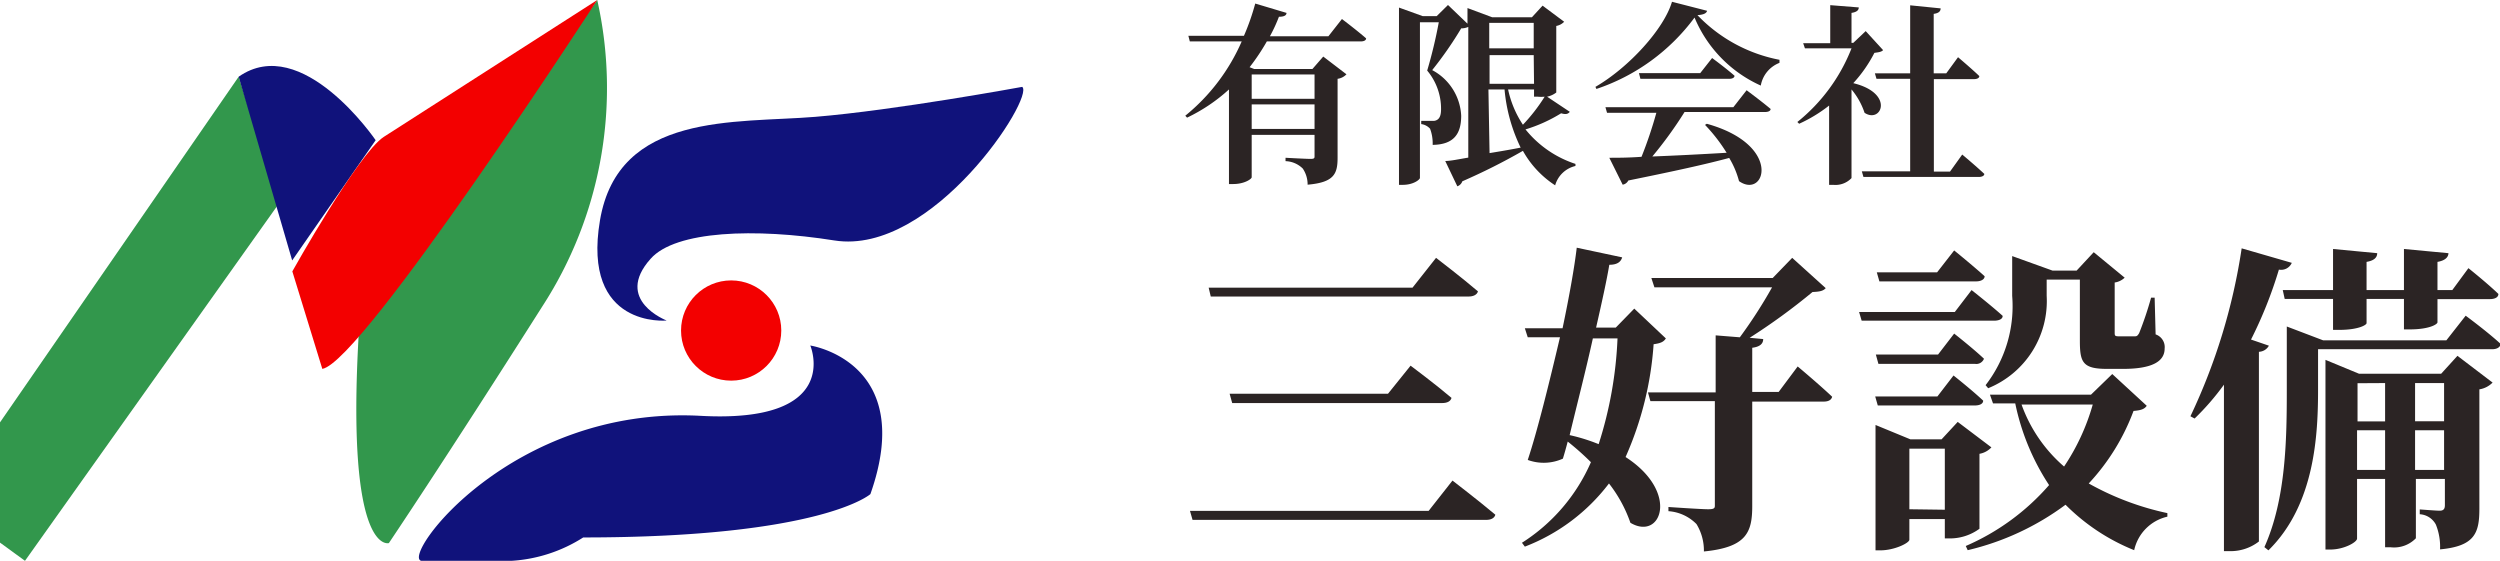
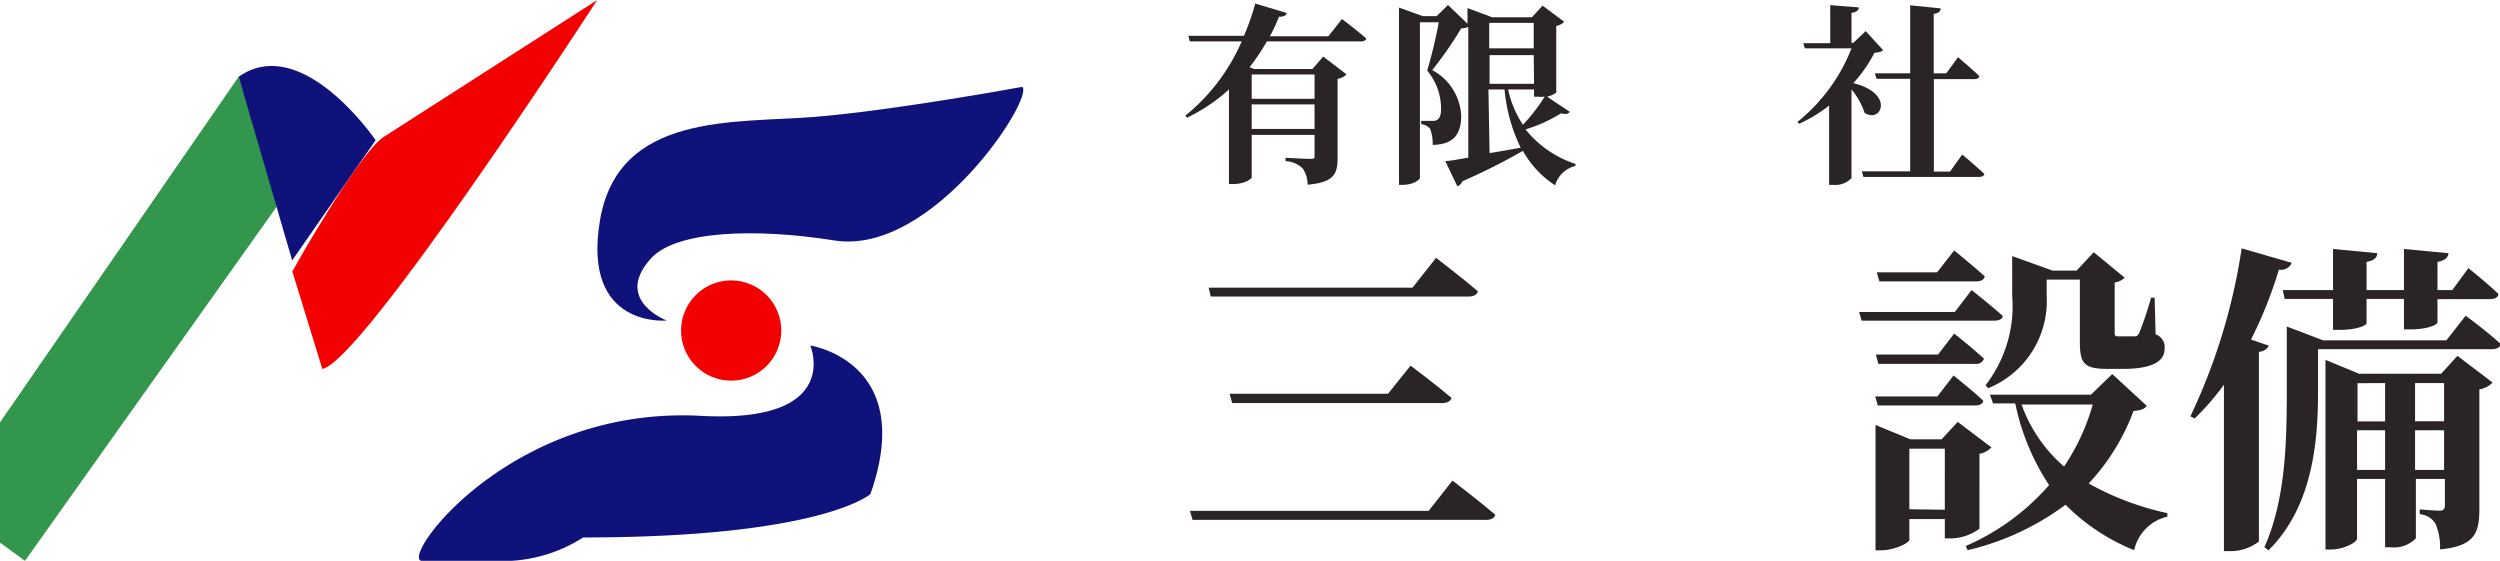
<svg xmlns="http://www.w3.org/2000/svg" width="155.13" height="34.8" viewBox="0 0 155.13 34.8">
  <defs>
    <style>.cls-1{fill:#2b2424;}.cls-2{fill:#10127b;}.cls-2,.cls-4,.cls-5{fill-rule:evenodd;}.cls-3,.cls-5{fill:#f30000;}.cls-4{fill:#32974c;}</style>
  </defs>
  <g id="レイヤー_2" data-name="レイヤー 2">
    <g id="ナビ">
      <g id="レイヤー_16" data-name="レイヤー 16">
        <path class="cls-1" d="M88.65,31.7l1.48-1.88s1.64,1.26,2.66,2.12c-.06.22-.28.32-.58.32H74l-.16-.56Zm-1-13.85L89.11,16s1.62,1.24,2.6,2.08c-.06.22-.3.32-.58.32h-16L75,17.85Zm-1.52,6.58,1.4-1.74s1.58,1.18,2.54,2c-.06.22-.28.32-.58.32H76.46l-.16-.58Z" />
-         <path class="cls-1" d="M103.37,21c-.14.22-.33.3-.76.36a20.65,20.65,0,0,1-1.74,7c3.38,2.18,2.21,5.22.3,4.08A8.48,8.48,0,0,0,99.84,30a11.92,11.92,0,0,1-5.22,3.92l-.18-.24a11.23,11.23,0,0,0,4.28-5,16.94,16.94,0,0,0-1.44-1.28c-.1.38-.2.74-.3,1.06a2.88,2.88,0,0,1-2.18.08c.6-1.8,1.34-4.81,2-7.61h-2l-.18-.56h2.34c.42-2,.74-3.8.88-5l2.82.6c-.08.26-.28.46-.8.46-.15.92-.46,2.32-.82,3.9h1.22l1.15-1.18Zm-4.53,0c-.44,2-1,4.16-1.44,6a11.29,11.29,0,0,1,1.8.56A24.71,24.71,0,0,0,100.37,21Zm12.71,1.74s1.34,1.12,2.14,1.88c-.06.22-.26.3-.54.3h-4.42V31.4c0,1.64-.36,2.56-3,2.82a3.14,3.14,0,0,0-.46-1.7,2.7,2.7,0,0,0-1.74-.8v-.26s2,.14,2.46.14.42-.1.42-.34V24.89h-4l-.15-.54h4.2V20.81l1.5.12a29.75,29.75,0,0,0,2-3.1h-7.3l-.19-.58H110L111.21,16l2.08,1.88c-.16.18-.38.22-.82.24a38.73,38.73,0,0,1-3.9,2.84l.84.08c0,.3-.22.48-.68.54v2.74h1.64Z" />
        <path class="cls-1" d="M122.34,18s1.2.94,1.93,1.6c0,.22-.27.3-.54.3h-8.21l-.16-.54h5.94ZM120.26,22l1-1.3s1.15.9,1.85,1.56a.51.51,0,0,1-.55.32h-6l-.16-.58Zm-3.74,3.16-.16-.56h3.86l1-1.3s1.14.9,1.84,1.56c0,.21-.24.3-.52.3Zm6.31,7.65a3.1,3.1,0,0,1-1.79.6h-.36v-1.2h-2.2v1.28c0,.2-.92.66-1.8.66h-.3V26.37l2.16.89h1.94l1-1.08,2.09,1.58a1.32,1.32,0,0,1-.74.4Zm-6.21-15.35-.16-.56h3.74l1.06-1.36s1.16.94,1.89,1.6c0,.22-.27.32-.52.32Zm4.06,14.17V27.84h-2.2V31.6Zm12.53-6.45c-.14.2-.34.28-.82.32A13.47,13.47,0,0,1,129.61,30a17.37,17.37,0,0,0,4.88,1.84l0,.22a2.73,2.73,0,0,0-2.06,2.08,12.68,12.68,0,0,1-4.26-2.82,16.52,16.52,0,0,1-6.07,2.82l-.12-.26a14.46,14.46,0,0,0,5.17-3.78,14.53,14.53,0,0,1-2.1-5.07h-1.38l-.19-.54h6.27l1.32-1.28Zm-10-1.28a8,8,0,0,0,1.65-5.54V15.89l2.5.9h1.5l1.06-1.14,1.92,1.58a1.12,1.12,0,0,1-.62.3v3.08c0,.22,0,.26.28.26h.92c.16,0,.2,0,.32-.2a21.5,21.5,0,0,0,.74-2.2h.22l.06,2.28a.83.83,0,0,1,.56.88c0,.8-.78,1.26-2.58,1.26h-1c-1.52,0-1.68-.42-1.68-1.76V17.35H127v1a5.84,5.84,0,0,1-3.63,5.74Zm2.23,1.2a9.15,9.15,0,0,0,2.64,3.85,13.5,13.5,0,0,0,1.78-3.85Z" />
        <path class="cls-1" d="M140.79,21.45a.74.74,0,0,1-.62.38V33.6a2.86,2.86,0,0,1-1.77.6H138V23.87a15.6,15.6,0,0,1-1.82,2.1l-.26-.14a37,37,0,0,0,3.18-10.42l3.11.9a.72.72,0,0,1-.8.42,26.53,26.53,0,0,1-1.73,4.34ZM153,19.59s1.36,1,2.18,1.76c-.06.22-.26.32-.54.32h-10.8v2.48c0,2.79-.18,7.15-3.08,10l-.25-.2c1.35-3,1.39-6.76,1.39-9.79v-3.9l2.26.86h7.64ZM141.65,18h3.12V15.45l2.74.26c0,.26-.18.46-.66.54V18h2.32V15.45l2.76.26c0,.24-.2.46-.68.54V18h.92l1-1.36s1.18.94,1.86,1.6c0,.22-.24.32-.52.32h-3.26V20c0,.12-.5.44-1.72.44h-.36V18.55h-2.32v1.5c0,.12-.52.42-1.7.42h-.38V18.55h-3Zm10.84,4.08,2.18,1.66a1.47,1.47,0,0,1-.82.42v7.41c0,1.5-.28,2.32-2.44,2.52a3.68,3.68,0,0,0-.26-1.54,1.21,1.21,0,0,0-1-.64v-.3s1,.08,1.24.08.32-.12.32-.34V29.72h-1.8V33.4a1.88,1.88,0,0,1-1.56.56H148V29.72h-1.74v3.7c0,.22-.8.68-1.66.68h-.3V22.33l2.08.86h5.1Zm-6.2,1.7v2.37H148V23.77ZM148,29.16V26.7h-1.74v2.46Zm3.66-5.39h-1.8v2.37h1.8Zm0,5.39V26.7h-1.8v2.46Z" />
        <path class="cls-1" d="M83.27,1.18s.94.71,1.5,1.2c0,.13-.15.19-.33.19H78.61a13.12,13.12,0,0,1-1.07,1.6l.28.11h3.62l.67-.77,1.44,1.1a.91.91,0,0,1-.55.28v4.9c0,1-.22,1.53-1.86,1.67a1.76,1.76,0,0,0-.3-1A1.59,1.59,0,0,0,79.77,10V9.79s1.27.07,1.55.07.25-.07.25-.24V8.37h-3.9V11c0,.1-.44.42-1.15.42h-.26V5.55a10.68,10.68,0,0,1-2.6,1.75l-.11-.12a12.19,12.19,0,0,0,3.5-4.61H73.83l-.09-.35h3.45a14.42,14.42,0,0,0,.7-2l1.94.58c0,.15-.14.24-.47.24a9.34,9.34,0,0,1-.56,1.21h3.63Zm-5.6,3.44V6.13h3.9V4.62ZM81.57,8V6.48h-3.9V8Z" />
        <path class="cls-1" d="M97.41,6.94c-.11.13-.23.18-.54.09a9.33,9.33,0,0,1-2.21,1,6.61,6.61,0,0,0,3.1,2.14l0,.13a1.71,1.71,0,0,0-1.26,1.2,6.08,6.08,0,0,1-2-2.14,38.38,38.38,0,0,1-3.76,1.89.5.5,0,0,1-.31.31l-.75-1.57c.33,0,.83-.11,1.43-.21V1.67a1.08,1.08,0,0,1-.44.09,22.94,22.94,0,0,1-1.8,2.59,3.39,3.39,0,0,1,1.8,2.83c0,1.11-.44,1.79-1.77,1.81a2.61,2.61,0,0,0-.16-1,.89.89,0,0,0-.55-.29V7.5h.71a.45.45,0,0,0,.27-.06c.16-.09.25-.29.25-.65a3.68,3.68,0,0,0-.86-2.41,29.21,29.21,0,0,0,.72-3H88.11v9.66c0,.1-.4.43-1.06.43h-.24V.47L88.28,1h.87l.7-.69,1.21,1.16V.5l1.53.57h2.47l.66-.72,1.34,1a.91.91,0,0,1-.49.26V5.74A1.42,1.42,0,0,1,96,6Zm-5-5.52V3h2.76V1.42Zm2.76,2H92.43V5.2h2.76ZM92.43,9.5c.61-.1,1.27-.21,1.93-.34a10.31,10.31,0,0,1-1-3.61h-1Zm1.15-3.95a6.35,6.35,0,0,0,.92,2.19A11,11,0,0,0,95.85,6a2.37,2.37,0,0,1-.43,0h-.23V5.55Z" />
-         <path class="cls-1" d="M105.93.67c-.05.16-.21.24-.6.27a9.51,9.51,0,0,0,5.09,2.77V3.9a1.86,1.86,0,0,0-1.16,1.41,8,8,0,0,1-4.11-4.22,12.51,12.51,0,0,1-6.09,4.43L99,5.39c2.1-1.22,4.26-3.61,4.75-5.28Zm2.45,4.93s.92.68,1.49,1.16c0,.13-.16.19-.34.19h-5a25,25,0,0,1-2,2.76c1.31-.05,2.91-.13,4.61-.23a10.31,10.31,0,0,0-1.34-1.73l.11-.07c4.74,1.32,3.62,4.7,2,3.56a5.5,5.5,0,0,0-.61-1.44c-1.44.39-3.4.82-6.26,1.4a.48.48,0,0,1-.35.26l-.83-1.67c.49,0,1.18,0,2-.06A26.29,26.29,0,0,0,102.78,7H99.72l-.1-.35h7.94Zm-2.14-2s.87.64,1.39,1.1c0,.13-.15.19-.32.19h-5.52l-.09-.35h3.8Z" />
        <path class="cls-1" d="M116.85,3.11c-.1.11-.25.13-.54.17A8.47,8.47,0,0,1,115,5.16c2.59.63,1.74,2.53.7,1.84a4.46,4.46,0,0,0-.81-1.45v5.5a1.37,1.37,0,0,1-1.13.42h-.26V6.55a9.06,9.06,0,0,1-1.86,1.13l-.11-.11A11,11,0,0,0,114.89,3H112l-.11-.32h1.68V.32l1.77.14c0,.17-.12.29-.45.34V2.66H115l.77-.73Zm4.91,6.48s.86.72,1.37,1.2c0,.13-.17.19-.34.19h-7.16l-.1-.35h3V4.89h-2.09l-.1-.34h2.19V.33l1.89.19c0,.18-.12.3-.43.34V4.55h.78l.73-1s.83.7,1.32,1.17c0,.13-.15.19-.33.19H120v5.74h1Z" />
        <path class="cls-2" d="M63.43,5.39S55.56,6.84,50.59,7.25s-12.22-.31-13.36,6.42,4.14,6.22,4.14,6.22-3.3-1.26-1-3.83c1.54-1.75,6.49-1.92,11.4-1.14C57.88,15.89,64.23,6,63.43,5.39Z" />
        <path class="cls-2" d="M50.28,21.44s6.63,1,3.73,9.22c0,0-3,2.69-17.82,2.69a9.31,9.31,0,0,1-4.45,1.45h-5.6c-1.25-.29,5.58-9.59,17.27-9C52.35,26.31,50.28,21.44,50.28,21.44Z" />
        <circle class="cls-3" cx="45.37" cy="20.51" r="3.11" />
-         <path class="cls-4" d="M37.06,0a24.9,24.9,0,0,1-3.4,19c-6.11,9.63-9.53,14.7-9.53,14.7s-2.69.83-1.86-13.15Z" />
        <polygon class="cls-4" points="17.3 12.64 14.81 4.76 0 26.21 0 33.67 1.55 34.8 17.3 12.64" />
        <path class="cls-2" d="M23.31,8.7S18.75,2,14.81,4.76l3.32,11.4Z" />
        <path class="cls-5" d="M23.82,8.49,37.06,0S22.48,22.48,20,22.89l-1.86-6.05S22.23,9.52,23.82,8.49Z" />
      </g>
    </g>
  </g>
</svg>